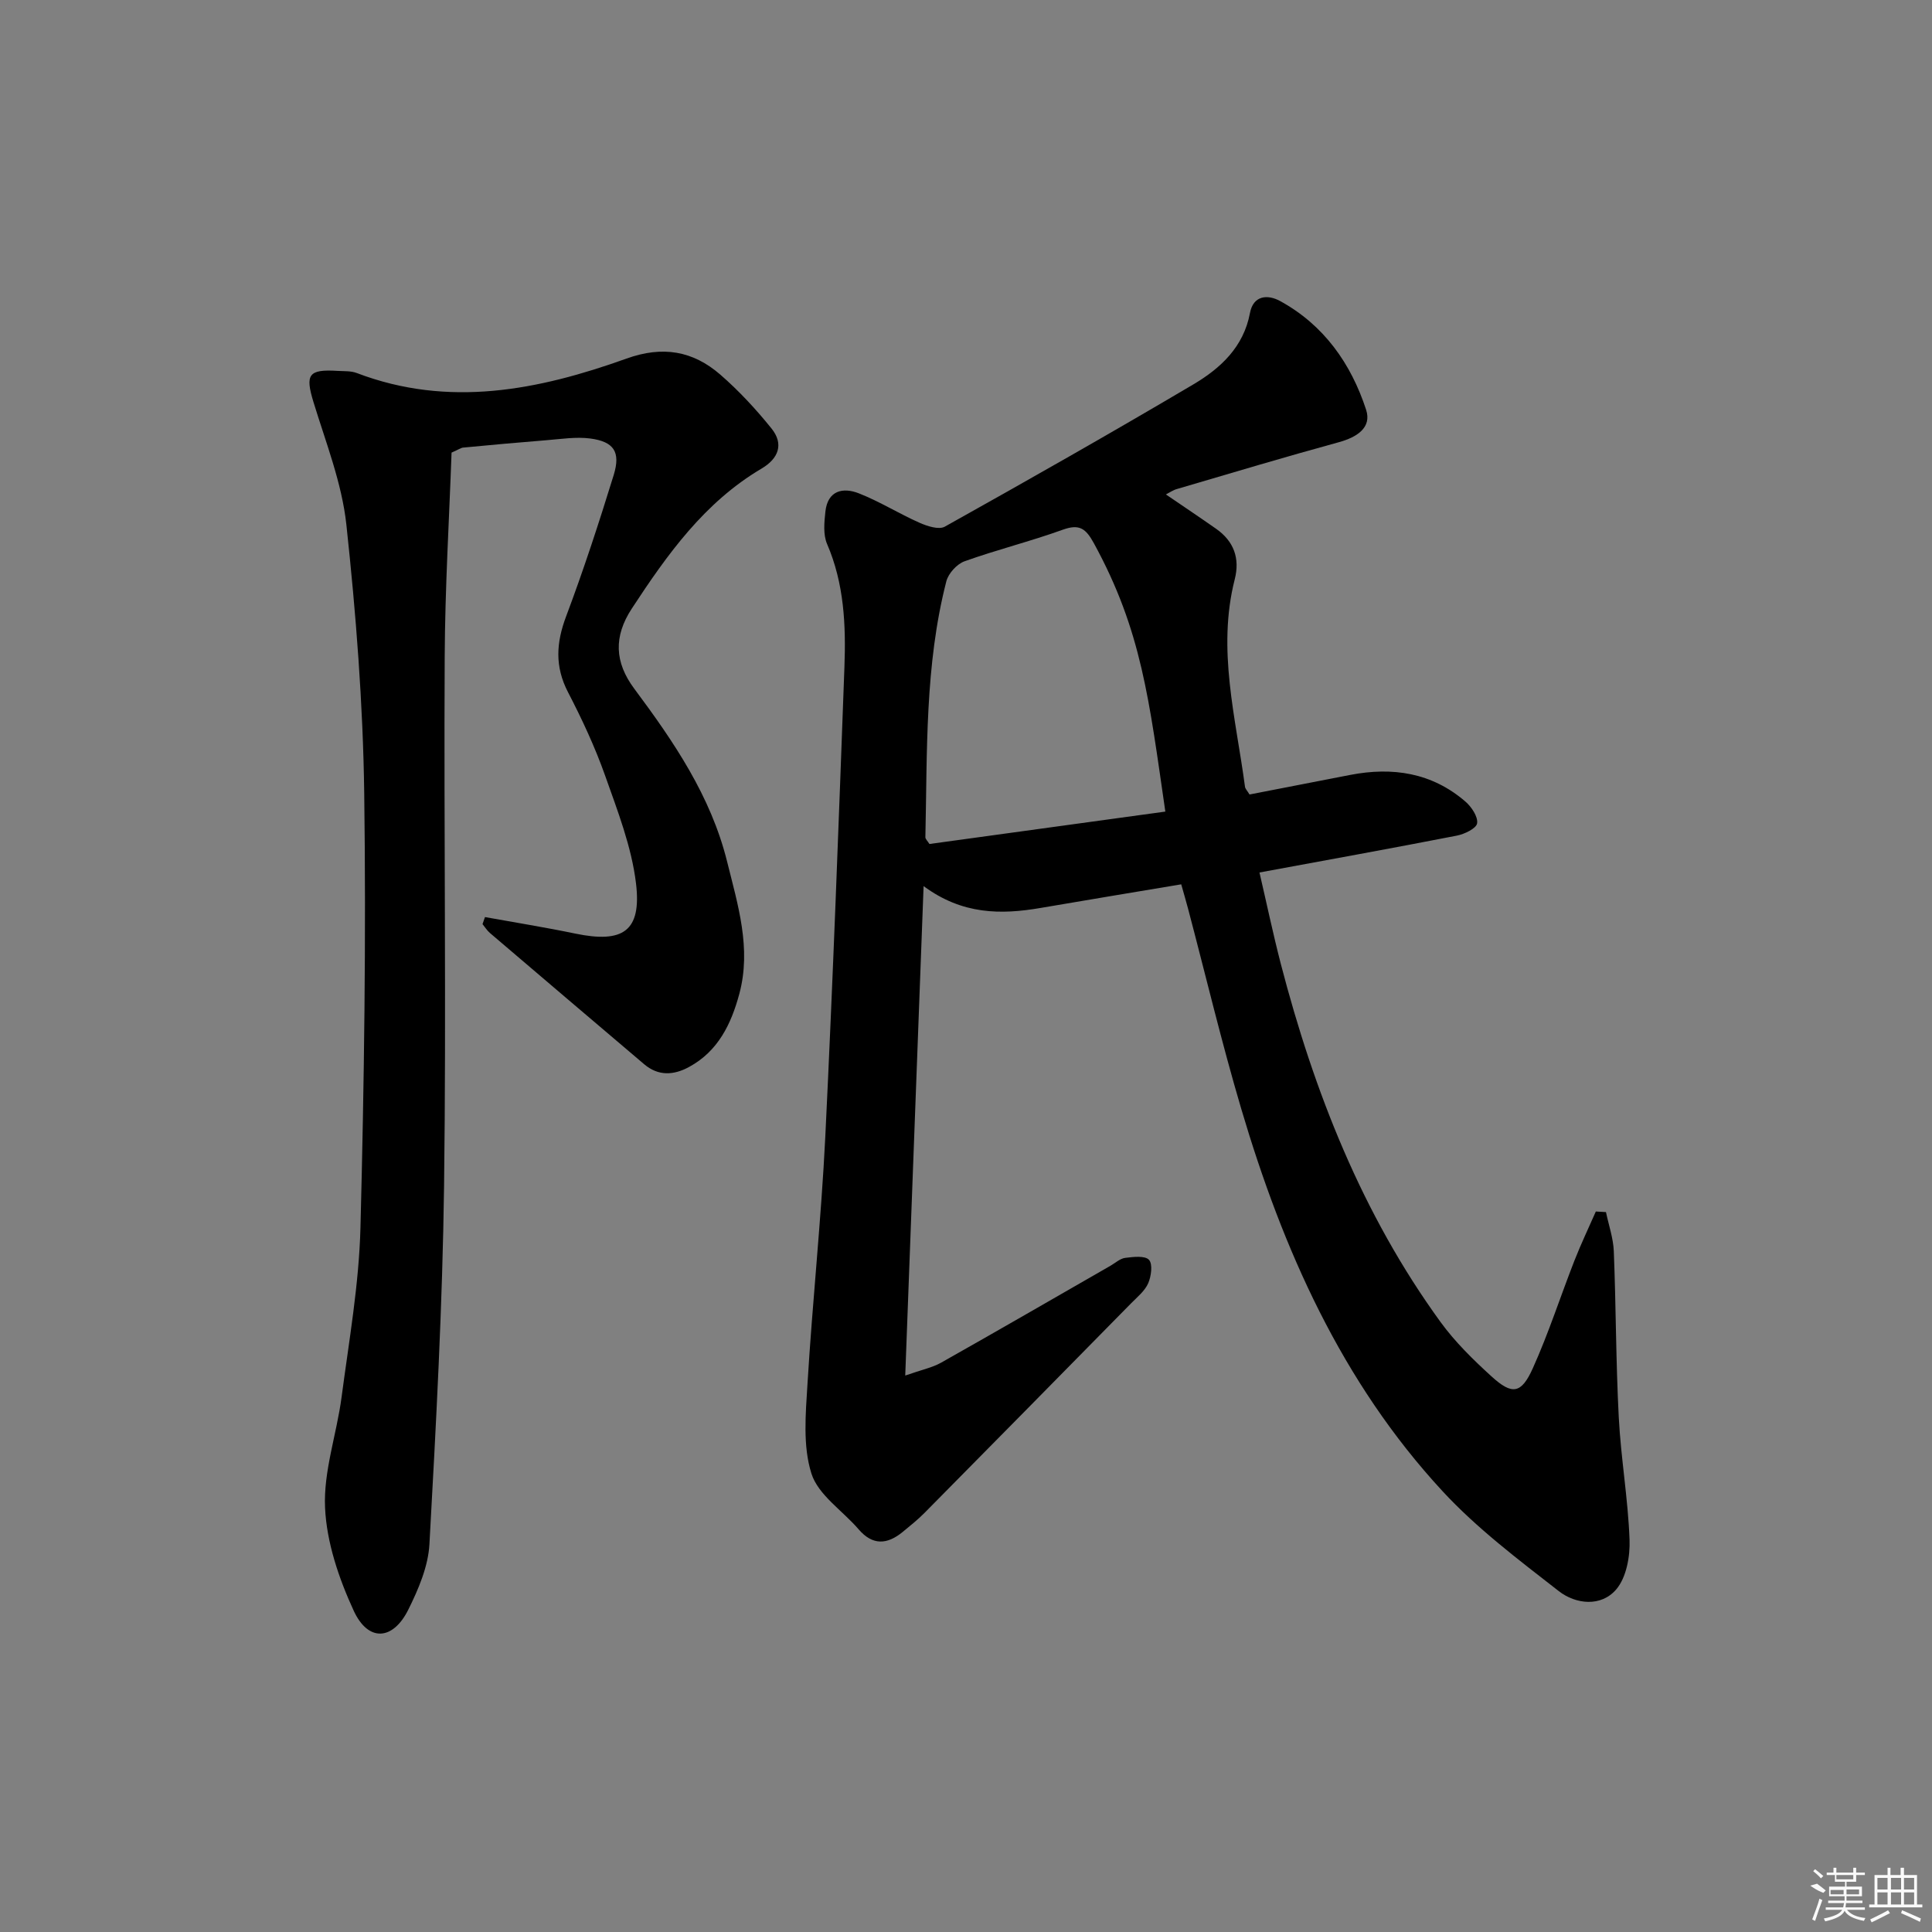
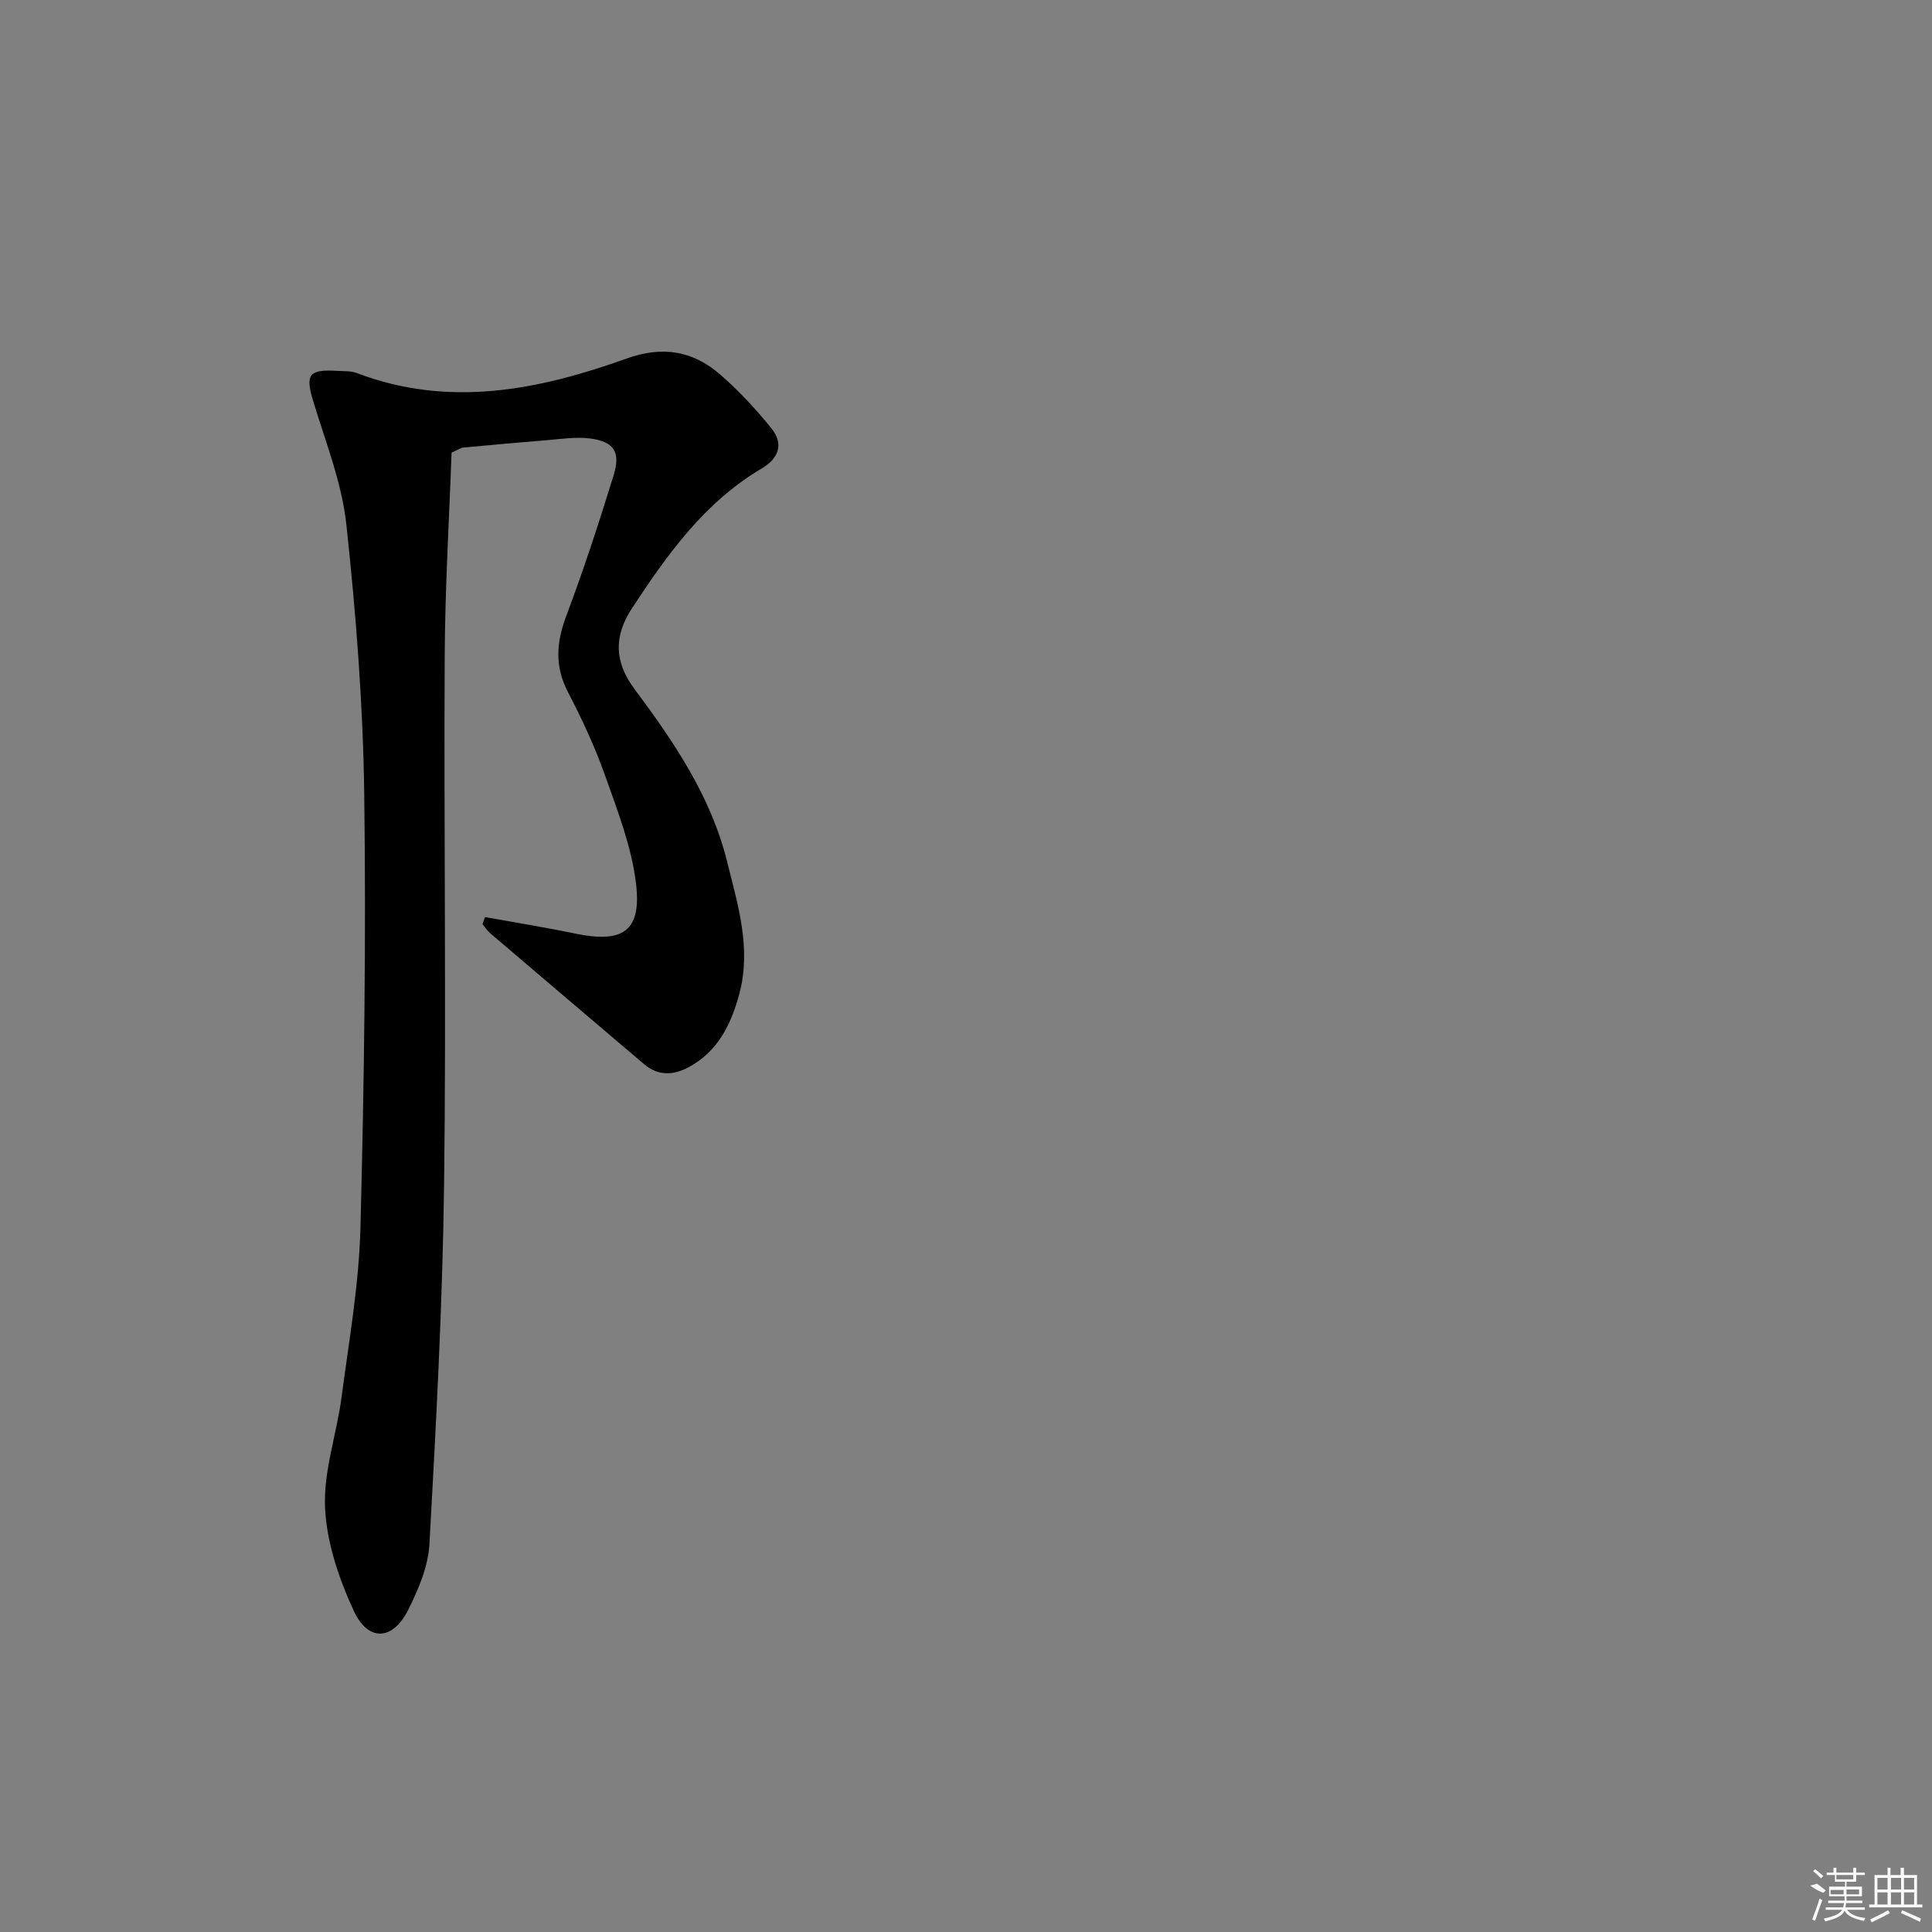
<svg xmlns="http://www.w3.org/2000/svg" enable-background="new 0 0 400 400" viewBox="0 0 400 400">
  <rect x="0" y="0" width="400" height="400" fill="#808080" stroke="none" />
-   <path d="m241.39 102.37c3.57 2.44 7 4.73 10.38 7.1 3.68 2.58 4.98 6.11 3.87 10.47-3.7 14.53.23 28.69 2.12 42.94.06.44.48.84.94 1.61 6.9-1.34 13.87-2.7 20.84-4.05 8.77-1.7 16.92-.47 23.86 5.52 1.26 1.09 2.63 3.14 2.42 4.5-.17 1.07-2.62 2.24-4.21 2.55-13.33 2.6-26.71 5.02-40.85 7.63 1.5 6.45 2.81 12.71 4.41 18.89 6.91 26.57 16.84 51.84 33.1 74.21 3 4.12 6.74 7.78 10.53 11.23 4.27 3.89 6.16 3.64 8.56-1.7 3.26-7.24 5.7-14.84 8.6-22.25 1.35-3.45 2.95-6.8 4.44-10.19.7.04 1.4.08 2.1.12.56 2.7 1.51 5.38 1.62 8.1.46 11.47.43 22.96 1.03 34.42.44 8.45 1.92 16.86 2.23 25.31.13 3.46-.65 7.81-2.75 10.28-3.13 3.67-8.37 3.12-11.92.35-8.35-6.51-16.94-12.98-24.08-20.71-20.87-22.58-33.04-50.03-41.65-79.15-4.05-13.69-7.35-27.59-11-41.4-.42-1.58-.88-3.14-1.42-5.06-9.89 1.66-19.5 3.24-29.11 4.89-8.22 1.41-16.2 1.41-24.23-4.52-1.27 33.99-2.51 66.88-3.8 101.33 3.45-1.21 5.61-1.64 7.42-2.66 11.74-6.62 23.4-13.37 35.09-20.08 1-.58 1.98-1.49 3.04-1.62 1.66-.21 4.07-.5 4.91.4.81.87.47 3.41-.16 4.86-.7 1.59-2.25 2.84-3.53 4.14-14.25 14.49-28.51 28.97-42.8 43.42-1.4 1.41-2.97 2.66-4.51 3.93-3.19 2.61-6.2 2.84-9.11-.55-3.32-3.87-8.37-7.11-9.77-11.54-1.81-5.71-1.2-12.35-.82-18.55 1.03-17.08 2.85-34.12 3.69-51.21 1.58-32.4 2.77-64.81 3.96-97.22.32-8.65-.05-17.27-3.59-25.48-.84-1.94-.59-4.5-.35-6.71.47-4.36 3.62-5.09 6.95-3.77 4.3 1.69 8.27 4.19 12.51 6.07 1.6.71 4.02 1.51 5.26.82 17.25-9.64 34.44-19.39 51.45-29.45 5.61-3.32 10.41-7.72 11.73-14.78.68-3.65 3.63-3.9 6.21-2.5 9.08 4.95 14.72 12.97 17.84 22.53 1.22 3.74-1.98 5.71-5.67 6.72-11.18 3.06-22.29 6.39-33.41 9.66-.83.21-1.52.71-2.37 1.15zm-.12 65.66c-3.36-23.11-4.88-37.43-14.79-55.55-1.67-3.04-2.97-4.06-6.44-2.81-6.7 2.42-13.65 4.14-20.35 6.54-1.58.57-3.34 2.51-3.76 4.14-4.47 17.39-3.94 35.22-4.34 52.97-.01.4.46.8.84 1.42 16.19-2.22 32.38-4.45 48.84-6.71z" />
  <path d="m100.41 189.87c6.24 1.13 12.5 2.13 18.7 3.42 9.87 2.05 13.75-.48 12.57-10.38-.91-7.59-3.81-15.01-6.39-22.31-2.1-5.93-4.79-11.7-7.69-17.29-2.76-5.32-2.45-10.24-.38-15.73 3.62-9.62 6.81-19.41 9.84-29.23 1.48-4.81.02-6.93-4.9-7.57-2.9-.37-5.93.11-8.9.35-5.8.46-11.59.99-17.37 1.54-.46.04-.9.38-2.4 1.04-.49 13.79-1.35 28.04-1.42 42.29-.19 36.48.34 72.97-.13 109.44-.32 24.76-1.66 49.52-3.03 74.25-.25 4.62-2.28 9.36-4.39 13.6-3.2 6.4-8.31 6.68-11.3.17-3.06-6.65-5.59-14.09-5.92-21.29-.35-7.57 2.41-15.23 3.42-22.91 1.54-11.68 3.61-23.38 3.91-35.12.77-29.95 1.18-59.92.78-89.87-.25-18.58-1.71-37.19-3.7-55.67-.93-8.6-4.25-16.98-6.81-25.36-1.74-5.7-1.06-6.83 5.01-6.45 1.33.08 2.75-.02 3.95.44 19.07 7.27 37.64 3.54 55.85-2.99 7.51-2.7 13.76-1.59 19.42 3.32 3.86 3.35 7.39 7.17 10.6 11.15 2.59 3.22 1.48 6.21-2.05 8.3-11.84 6.99-19.54 17.8-26.88 29-3.78 5.78-3.56 11.11.52 16.58 8.17 10.96 15.84 22.21 19.21 35.76 2.24 9.01 5.07 18.01 2.54 27.41-1.67 6.22-4.39 11.89-10.42 15.15-3.17 1.72-6.35 1.92-9.29-.58-10.65-9.04-21.29-18.09-31.92-27.16-.6-.51-1.03-1.22-1.54-1.84.17-.48.34-.97.51-1.46z" />
  <g fill="#fafafa">
    <path d="m374.8 390.4 1.4-.4c.7.5 1.3 1 1.8 1.4l-.5.5c-1.5-.6-2.1-1.1-2.7-1.5zm1 7.3-.6-.3c.5-1.4 1.1-2.8 1.5-4.3.2.1.4.2.6.3-.5 1.3-1 2.8-1.5 4.3zm-.4-10.3.4-.4c.4.3 1 .8 1.7 1.4l-.5.5c-.4-.5-1-1-1.6-1.5zm2.5.3h1.7v-1h.6v1h3.5v-1h.6v1h1.8v.5h-1.8v1.4h-2v1h3.2v2h-3.2v.9h3.3v.5h-3.4c0 .3-.1.6-.1.9h4v.5h-3.7c.7.9 1.9 1.5 3.8 1.7-.1.2-.2.4-.3.6-2.1-.4-3.5-1.1-4-2.1-.4 1-1.8 1.7-4 2.2-.1-.2-.2-.4-.3-.6 2.1-.4 3.4-1 3.8-1.8h-3.4v-.5h3.6c.1-.3.1-.6.2-.9h-3.3v-.5h3.4c0-.3 0-.6 0-.9h-3.2v-2h3.3v-1h-2.1v-1.4h-1.7v-.5zm1.1 3.5v1h2.7c0-.3 0-.4 0-.4 0-.1 0-.2 0-.2 0-.1 0-.2 0-.3h-2.7zm1.2-3v.9h3.5v-.9zm4.7 3h-2.6v.6.4h2.6z" />
    <path d="m393.6 386.7h.6v1.5h2.7v6.1h1.1v.6h-11v-.6h1.1v-6.1h2.7v-1.5h.6v1.5h2.1v-1.5zm-2.7 8.8.4.6c-1.2.6-2.5 1.3-3.8 1.9-.1-.2-.2-.4-.3-.6 1.2-.6 2.5-1.2 3.7-1.9zm-2.2-6.7v2.4h2.1v-2.4zm0 3v2.5h2.1v-2.5zm2.8-3v2.4h2.1v-2.4zm0 3v2.5h2.1v-2.5zm6 6.1c-1.4-.7-2.7-1.3-3.9-1.8l.2-.6c1.5.6 2.7 1.2 3.9 1.7zm-1.2-9.1h-2.1v2.4h2.1zm-2.1 3v2.5h2.1v-2.5z" />
  </g>
</svg>